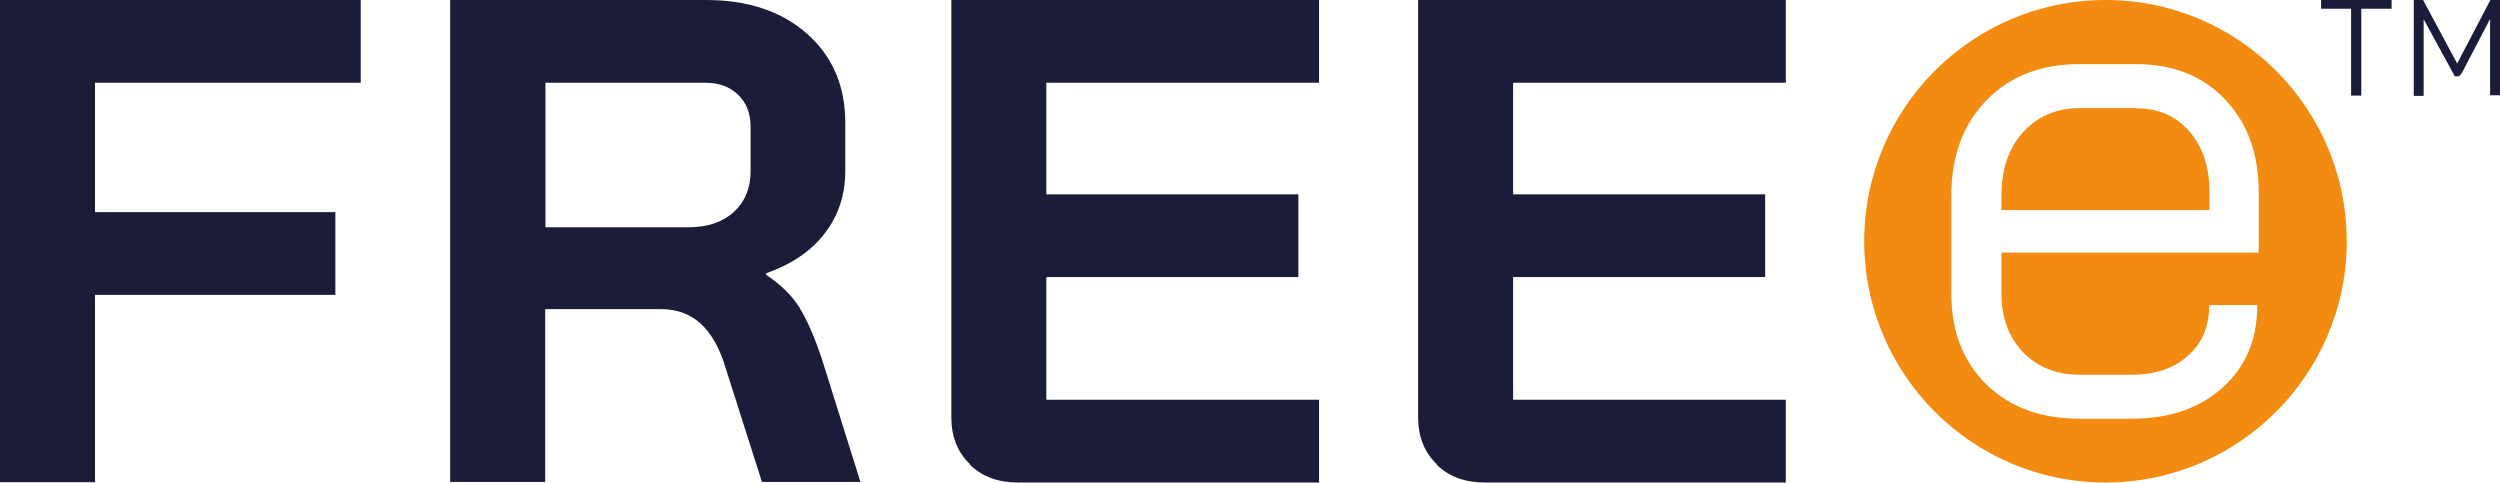
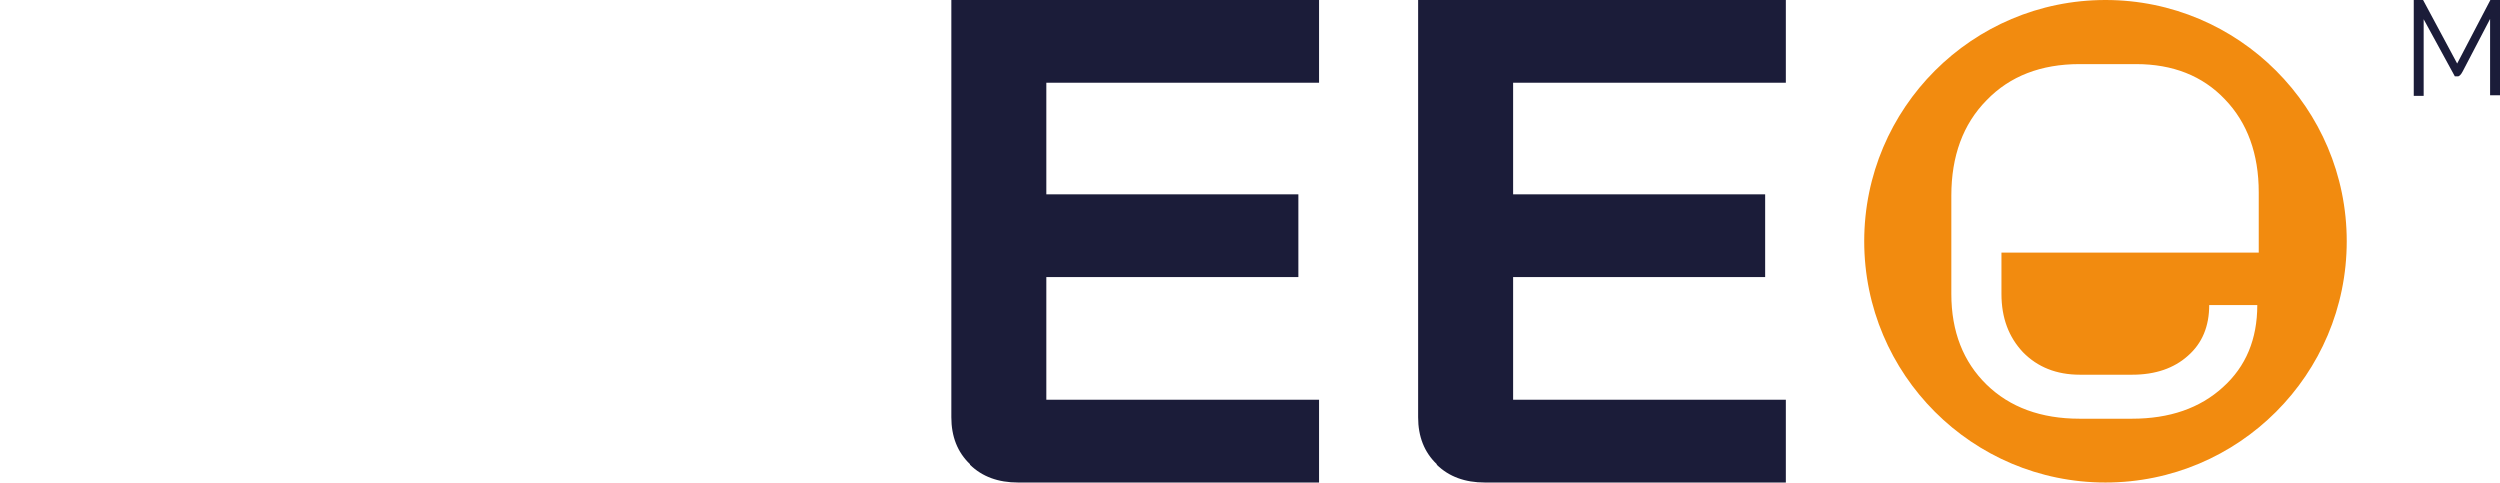
<svg xmlns="http://www.w3.org/2000/svg" id="Layer_2" viewBox="0 0 85.8 16.56">
  <defs>
    <style>.cls-1{fill:#1b1c39;}.cls-1,.cls-2{stroke-width:0px;}.cls-2{fill:#f28b0f;}</style>
  </defs>
  <g id="Layer_1-2">
-     <path class="cls-1" d="m0,0h12.38v2.84H3.26v4.44h8.25v2.84H3.26v6.43H0V0Z" />
-     <path class="cls-1" d="m15.45,0h8.79c1.43,0,2.59.39,3.46,1.16.87.77,1.31,1.79,1.31,3.05v1.65c0,.82-.23,1.53-.7,2.14-.46.61-1.14,1.07-2.02,1.38v.05c.5.33.89.71,1.15,1.13s.52,1.02.77,1.77l1.32,4.21h-3.38l-1.25-3.92c-.2-.68-.49-1.18-.85-1.51-.36-.33-.81-.5-1.35-.5h-3.99v5.93h-3.26V0Zm8.18,7.8c.66,0,1.18-.18,1.56-.53.38-.35.57-.82.57-1.38v-1.54c0-.46-.14-.82-.43-1.1s-.66-.41-1.13-.41h-5.48v4.96h4.91Z" />
    <path class="cls-1" d="m33.29,15.93c-.43-.41-.64-.95-.64-1.61V0h12.62v2.84h-9.36v3.83h8.65v2.84h-8.65v4.21h9.36v2.84h-10.33c-.68,0-1.23-.2-1.65-.61Z" />
    <path class="cls-1" d="m49.31,15.93c-.43-.41-.64-.95-.64-1.61V0h12.62v2.84h-9.36v3.83h8.65v2.84h-8.65v4.21h9.36v2.84h-10.33c-.68,0-1.23-.2-1.65-.61Z" />
    <path class="cls-2" d="m72.26,0c-4.57,0-8.28,3.71-8.28,8.28s3.71,8.28,8.28,8.28,8.28-3.71,8.28-8.28-3.71-8.28-8.28-8.28Zm5.27,8.67h-8.84v1.42c0,.82.25,1.48.74,2,.5.51,1.15.77,1.95.77h1.8c.79,0,1.43-.22,1.91-.65.49-.43.73-1.01.73-1.74h1.65c0,1.17-.39,2.11-1.18,2.82-.79.72-1.83,1.08-3.12,1.08h-1.8c-1.32,0-2.39-.39-3.19-1.17-.8-.78-1.21-1.82-1.21-3.11v-3.38c0-1.35.4-2.45,1.21-3.27.8-.83,1.87-1.24,3.19-1.24h1.94c1.26,0,2.28.4,3.05,1.21.77.8,1.16,1.87,1.16,3.19v2.08Z" />
-     <path class="cls-2" d="m73.32,3.71h-1.94c-.8,0-1.45.28-1.95.83-.5.55-.74,1.28-.74,2.17v.5h7.14v-.61c0-.87-.23-1.56-.69-2.09-.46-.53-1.06-.79-1.82-.79Z" />
-     <path class="cls-1" d="m80.7.3h-1.04v-.3h2.42v.3h-1.04v2.98h-.35V.3Z" />
    <path class="cls-1" d="m82.83,0h.33l1.17,2.18,1.14-2.18h.33v3.27h-.34V.65l-.94,1.8c-.03.06-.06.1-.09.13s-.05.04-.08.04h-.1l-1.07-1.96v2.63h-.34V0Z" />
  </g>
</svg>